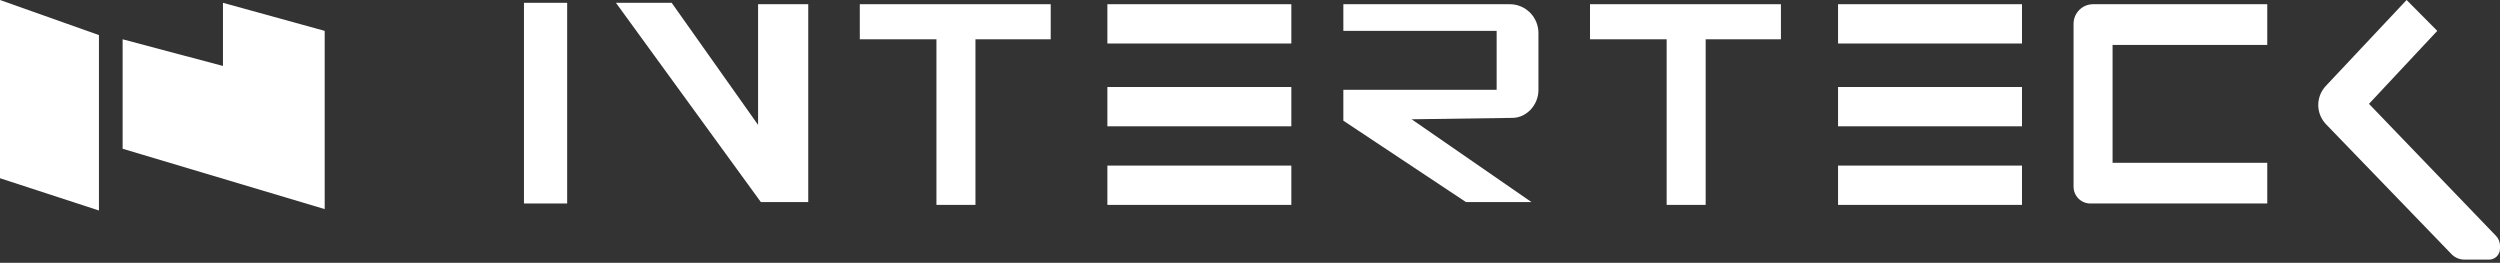
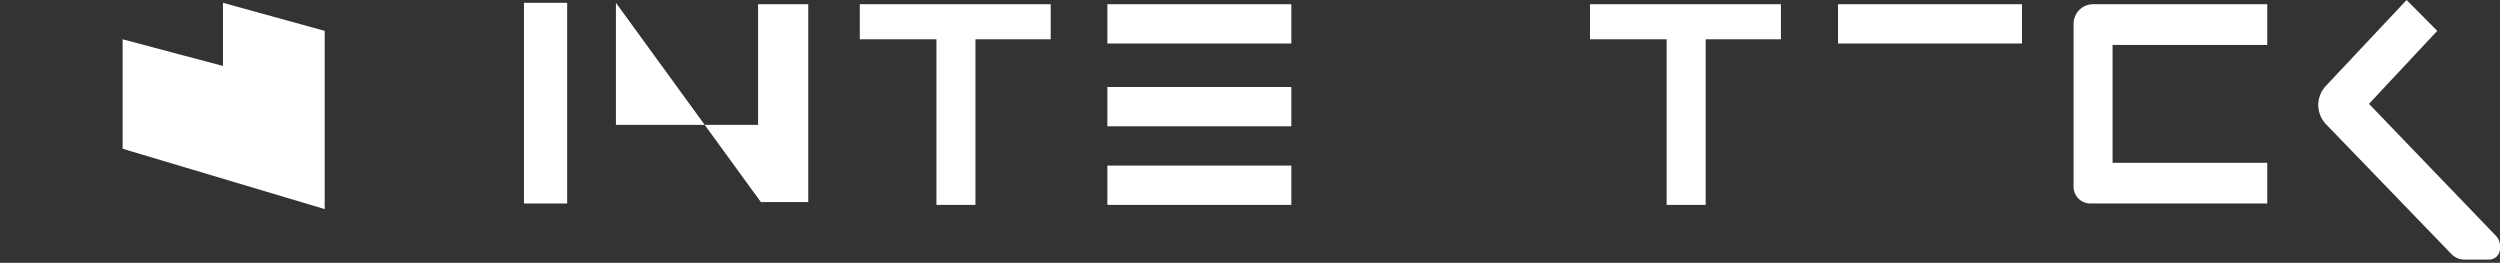
<svg xmlns="http://www.w3.org/2000/svg" width="390" height="41" viewBox="0 0 390 41" fill="none">
  <rect x="0" y="0" width="390" height="41" fill="#333333" stroke="none" />
-   <path d="M0 0V27.803L15.435 32.838V5.473L0 0Z" fill="white" />
  <path d="M19.13 6.13V23.205L50.652 32.619V4.816L34.782 0.438V10.289L19.13 6.13Z" fill="white" />
  <path d="M88.477 0.438H81.738V31.743H88.477V0.438Z" fill="white" />
-   <path d="M96.086 0.438L118.694 31.524H126.086V0.657H118.26V19.484L104.781 0.438H96.086Z" fill="white" />
+   <path d="M96.086 0.438L118.694 31.524H126.086V0.657H118.26V19.484H96.086Z" fill="white" />
  <path d="M134.129 0.657V6.13H146.085V31.962H152.172V6.13H163.911V0.657H134.129Z" fill="white" />
  <path d="M248.041 0.657V6.13H259.997V31.962H266.084V6.13H277.823V0.657H248.041Z" fill="white" />
  <path d="M201.448 0.657H172.752V6.786H201.448V0.657Z" fill="white" />
  <path d="M201.448 13.573H172.752V19.703H201.448V13.573Z" fill="white" />
  <path d="M201.448 25.832H172.752V31.962H201.448V25.832Z" fill="white" />
-   <path d="M209.563 0.657V4.816H233.476V14.011H209.563V18.827L228.693 31.524H238.91L220.215 18.608L235.917 18.389C238.171 18.389 239.997 16.331 239.997 14.061V5.158C239.998 4.567 239.882 3.981 239.658 3.435C239.433 2.889 239.104 2.392 238.689 1.974C238.274 1.556 237.781 1.225 237.239 0.999C236.696 0.773 236.115 0.656 235.528 0.657H209.563Z" fill="white" />
  <path d="M315.431 0.657H286.736V6.786H315.431V0.657Z" fill="white" />
-   <path d="M315.431 13.573H286.736V19.703H315.431V13.573Z" fill="white" />
-   <path d="M315.431 25.832H286.736V31.962H315.431V25.832Z" fill="white" />
  <path d="M353.692 0.657H326.518C325.711 0.657 324.937 0.98 324.366 1.554C323.795 2.129 323.475 2.909 323.475 3.722V29.116C323.475 29.813 323.749 30.481 324.239 30.974C324.728 31.466 325.391 31.743 326.083 31.743H353.692V25.395H329.561V7.005H353.692V0.657Z" fill="white" />
  <path d="M375.431 0L362.822 13.415C362.062 14.223 361.642 15.295 361.65 16.407C361.657 17.52 362.091 18.586 362.861 19.383L382.426 39.635C382.69 39.909 383.005 40.127 383.354 40.275C383.703 40.424 384.078 40.5 384.457 40.5H388.298C388.749 40.499 389.182 40.319 389.501 39.997C389.82 39.676 390 39.24 390 38.786V38.348C390 37.768 389.776 37.21 389.374 36.794L369.561 16.2L380.213 4.816L375.431 0Z" fill="white" />
</svg>